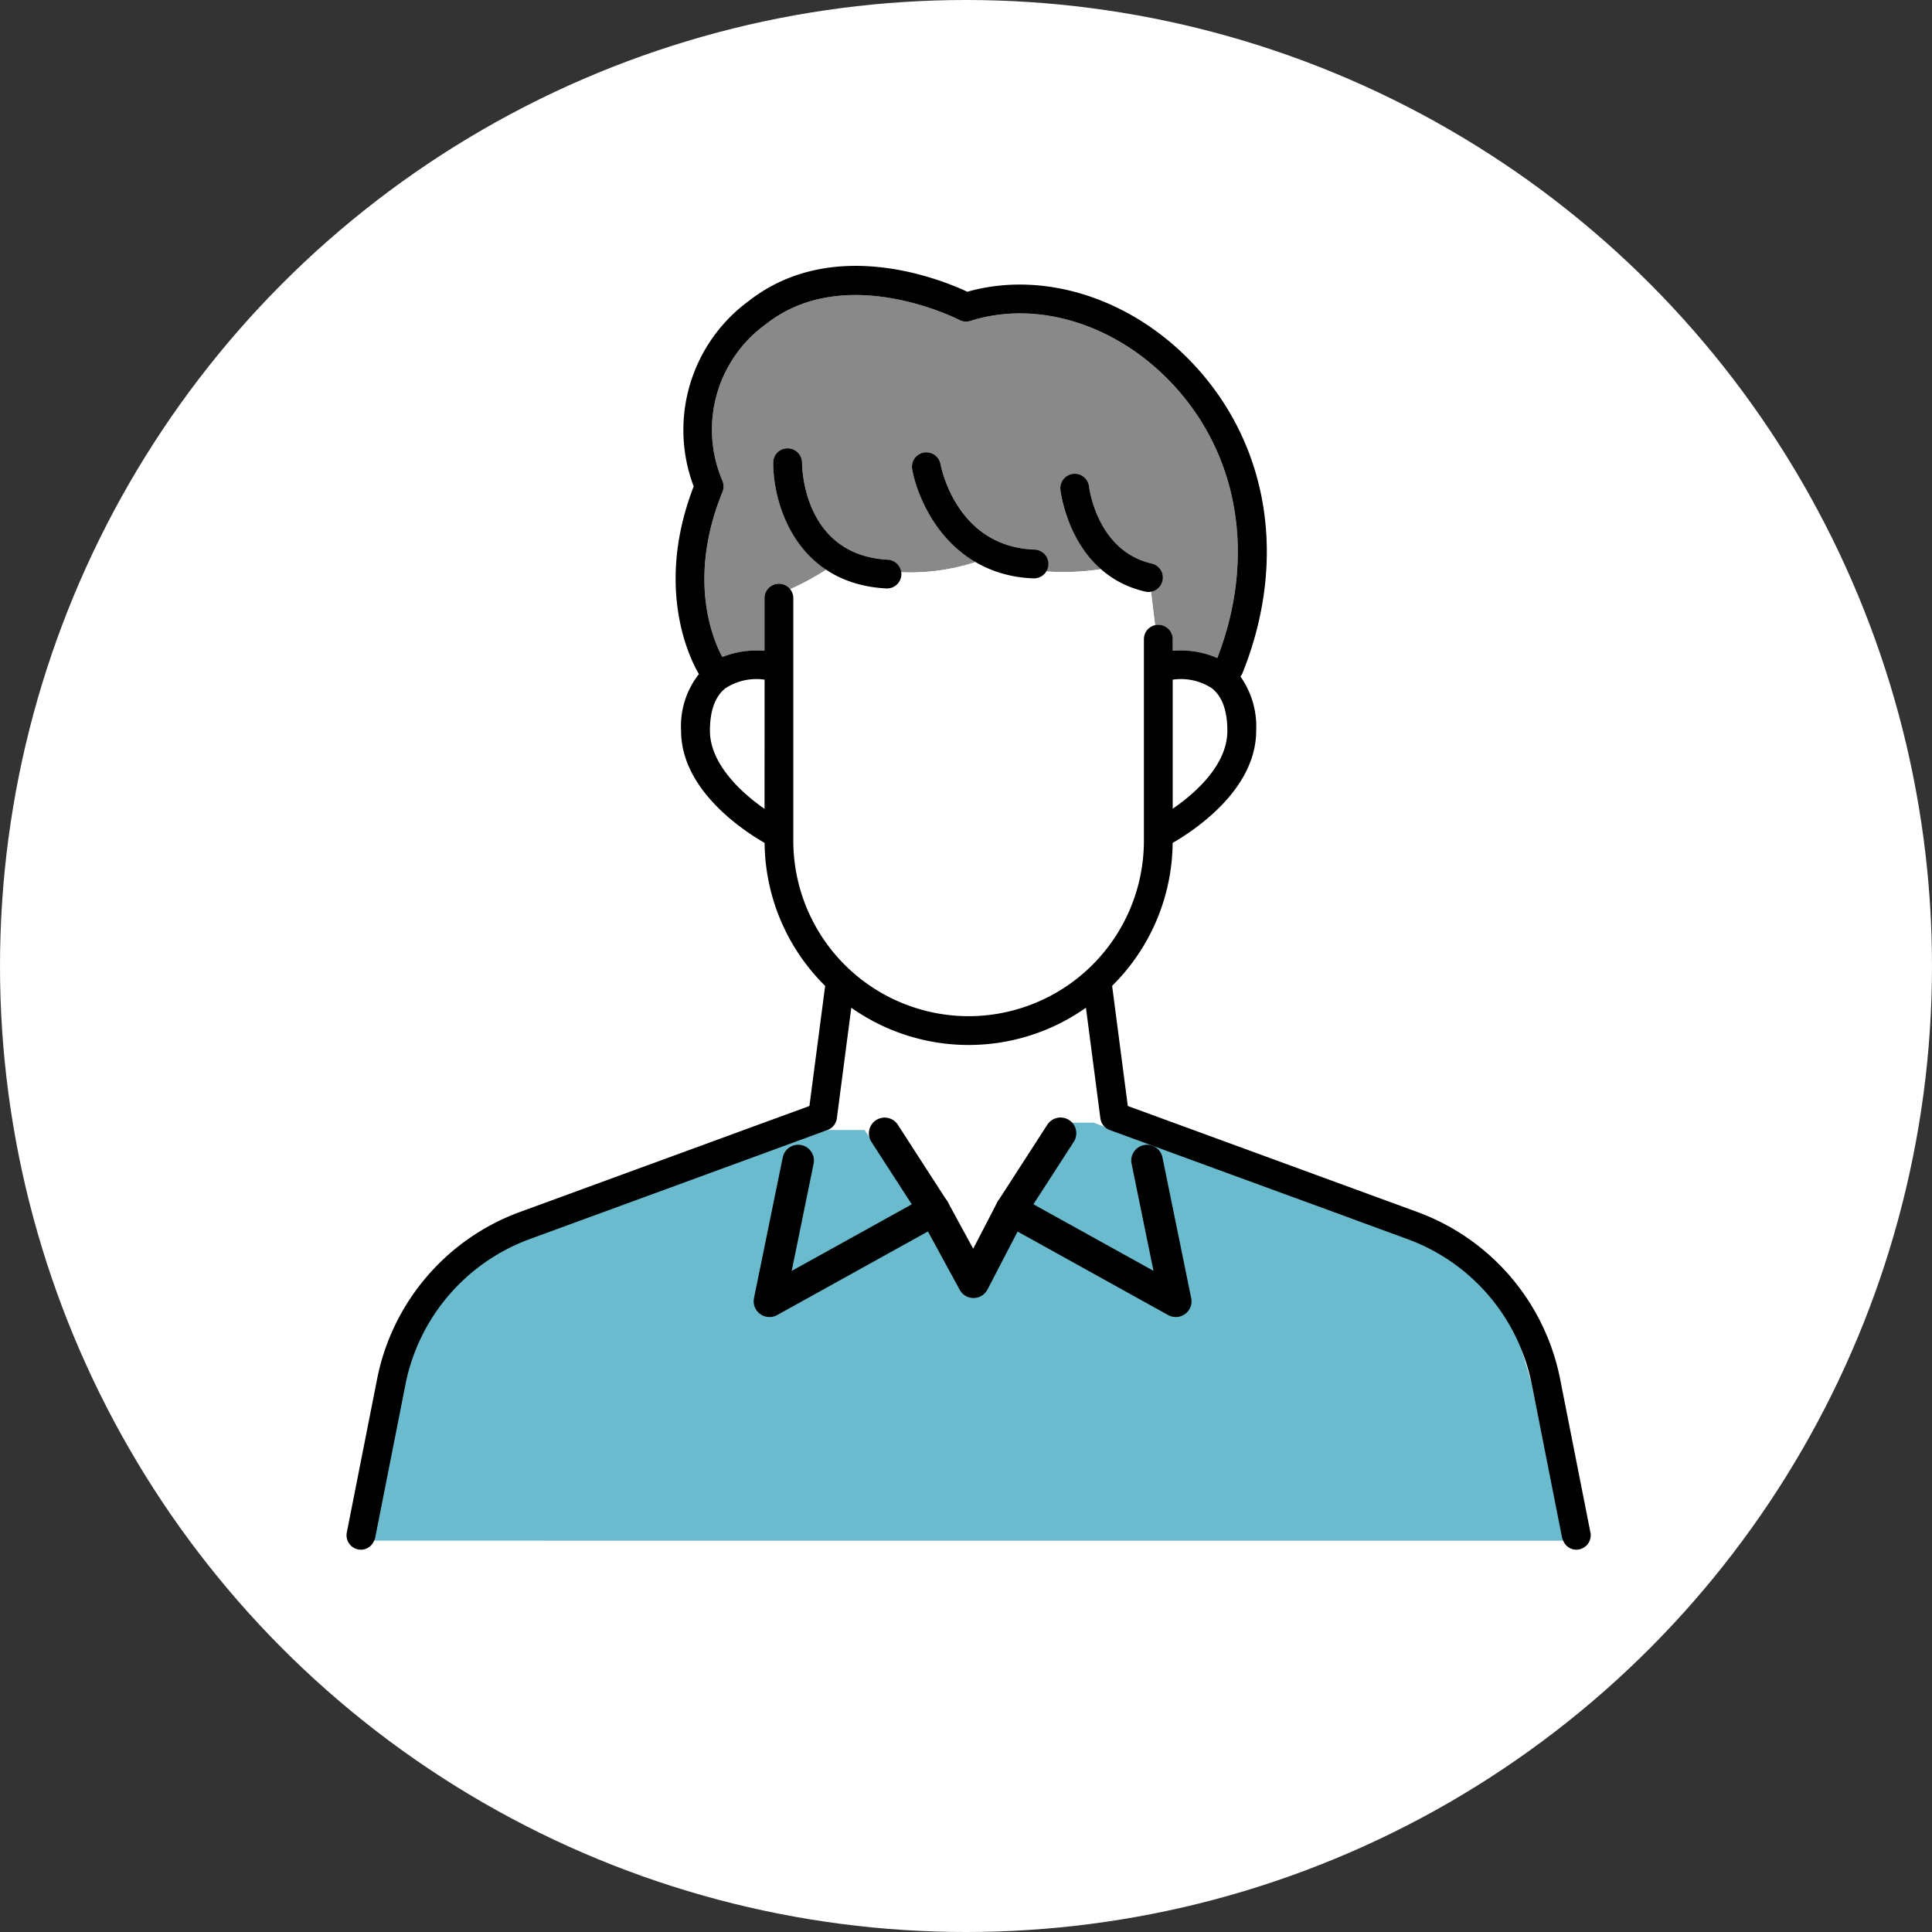
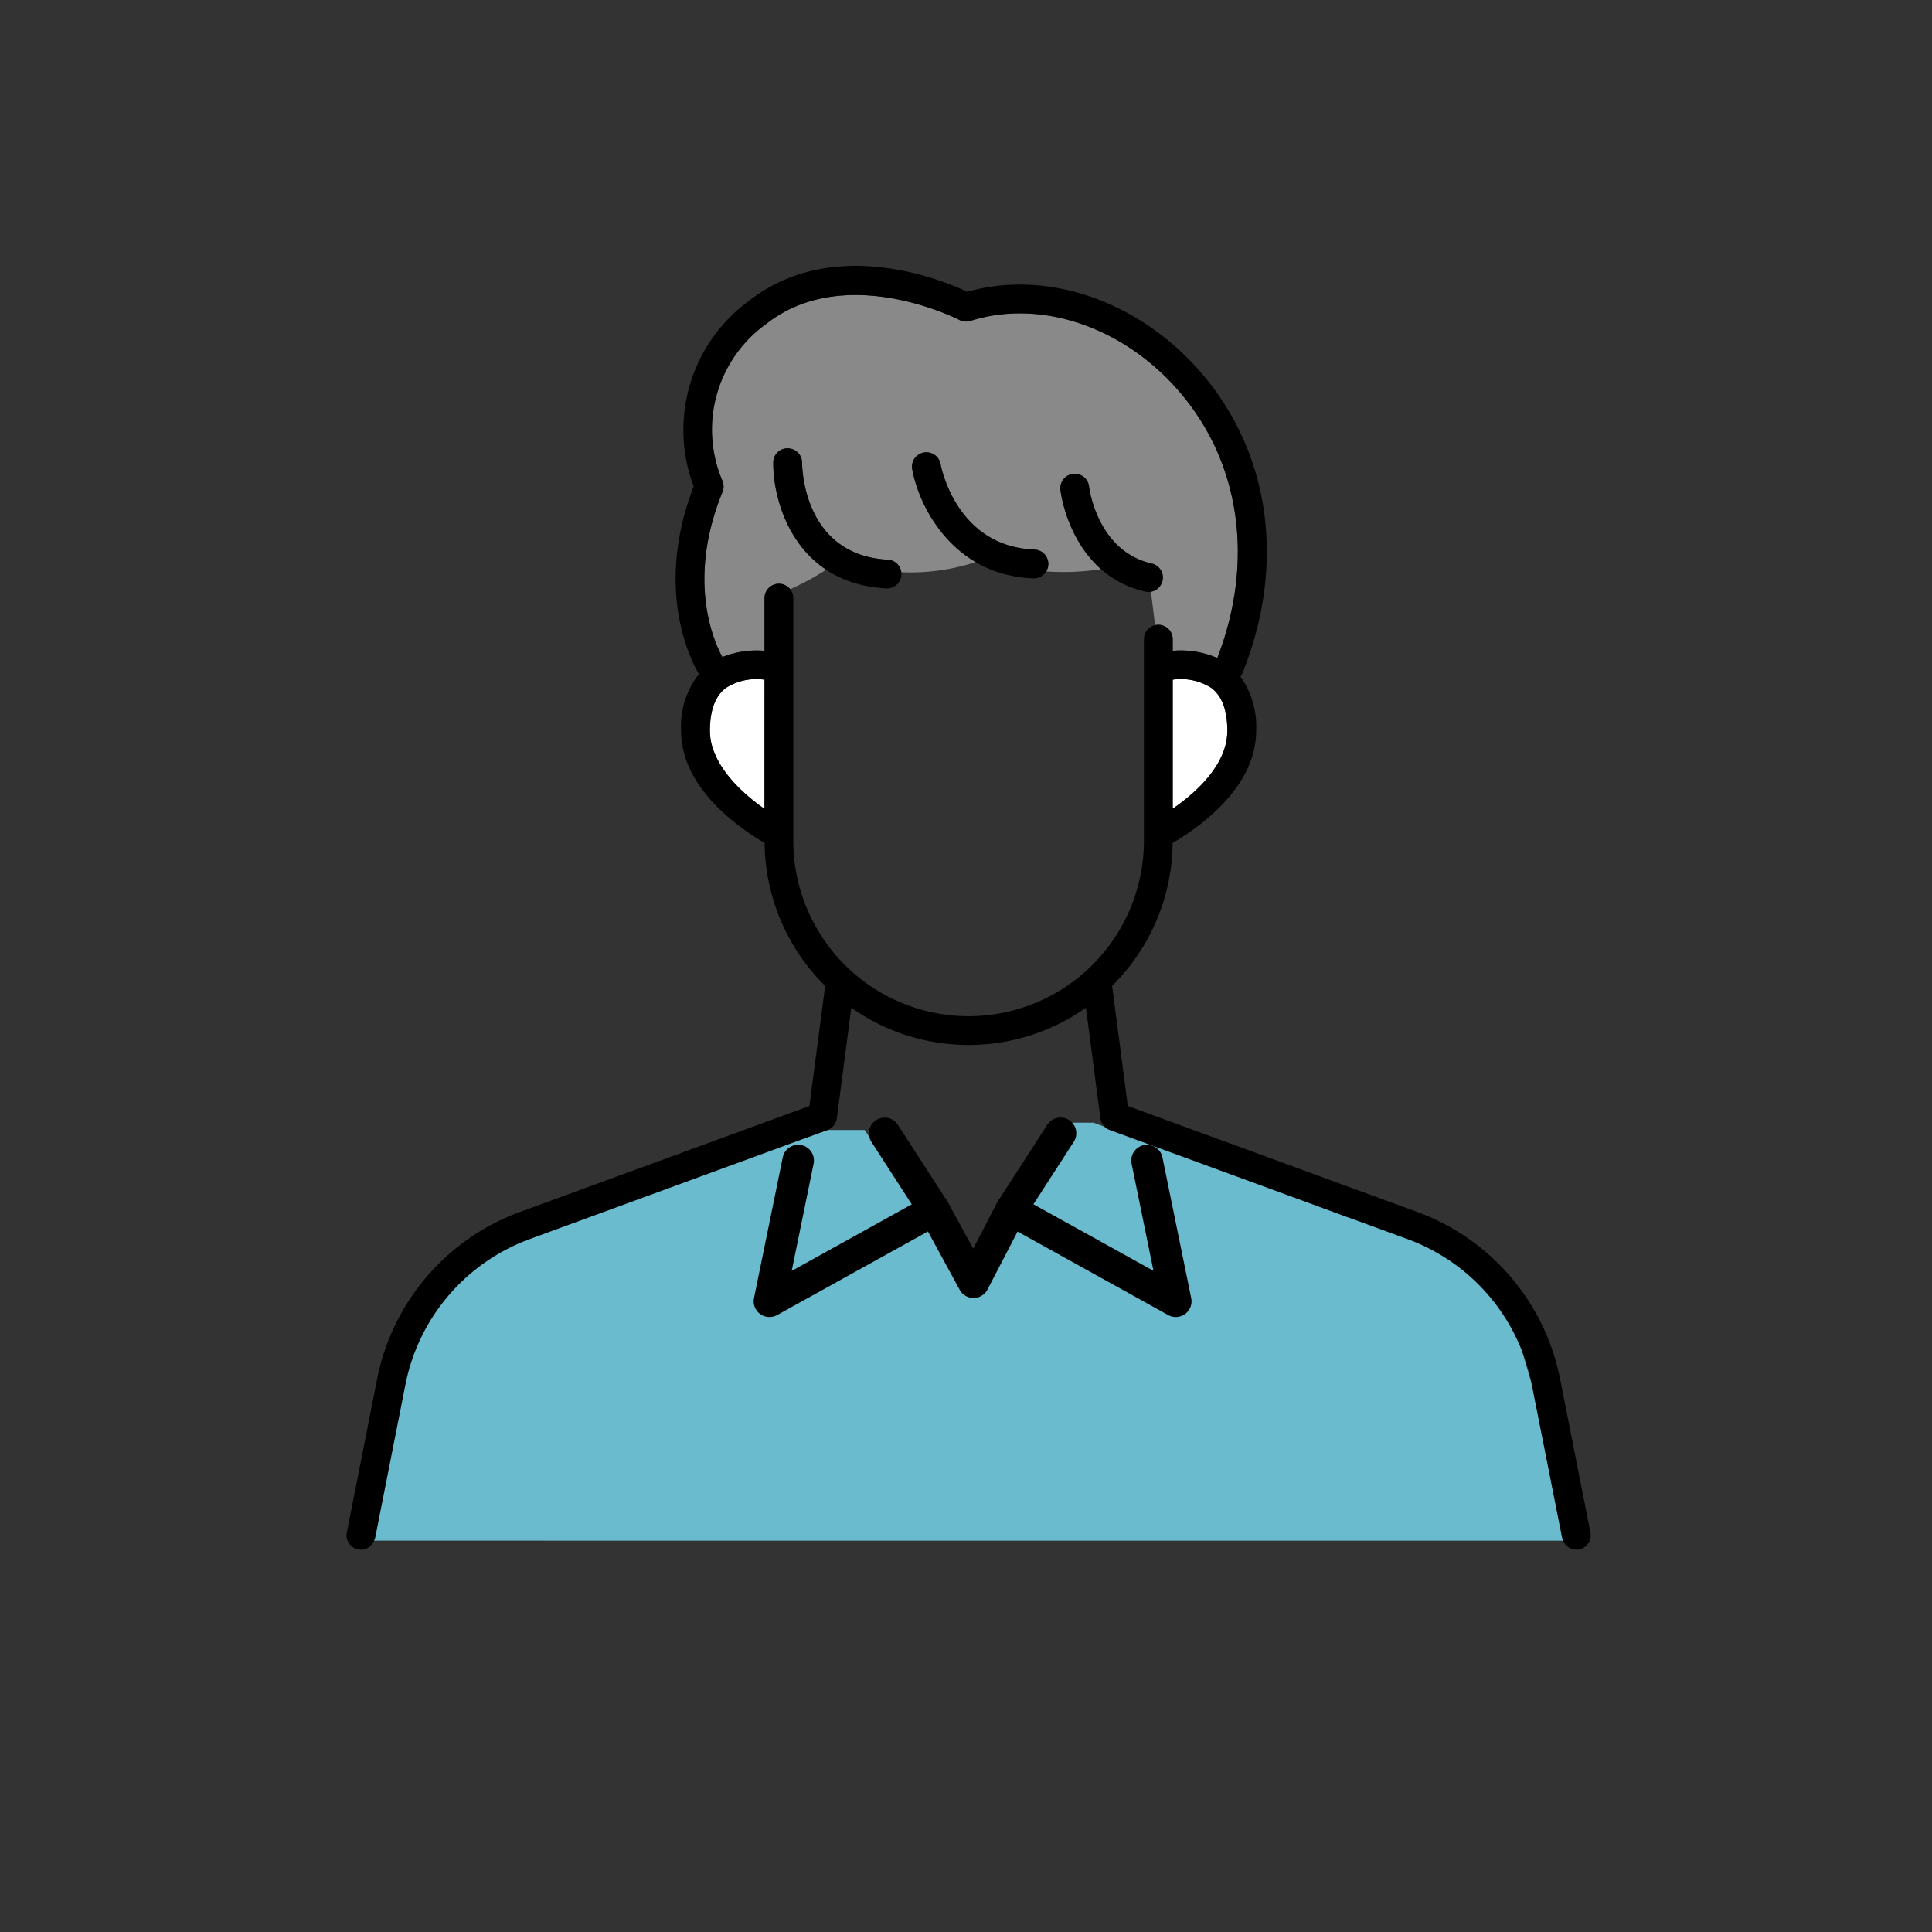
<svg xmlns="http://www.w3.org/2000/svg" width="184" height="184" viewBox="0 0 184 184">
  <rect x="0" y="0" width="184" height="184" fill="#333333" stroke="none" />
  <defs>
    <clipPath id="clip-path">
      <rect id="長方形_39" data-name="長方形 39" width="118.496" height="122.272" fill="none" />
    </clipPath>
  </defs>
  <g id="pp2" transform="translate(-3863 -2027)">
    <g id="グループ_101" data-name="グループ 101" transform="translate(-32)">
      <g id="pp1" transform="translate(240)">
-         <circle id="楕円形_4" data-name="楕円形 4" cx="92" cy="92" r="92" transform="translate(3655 2027)" fill="#fff" />
-       </g>
+         </g>
      <g id="グループ_100" data-name="グループ 100" transform="translate(3928 2052.319)">
        <g id="グループ_99" data-name="グループ 99" clip-path="url(#clip-path)">
          <path id="パス_536" data-name="パス 536" d="M40.589,45.335c-.989.768-1.49,2.133-1.49,4.056,0,3.1,2.9,5.84,5.2,7.44v-12.3a5.382,5.382,0,0,0-3.715.808" transform="translate(-4.495 -5.115)" fill="#fff" />
          <path id="パス_537" data-name="パス 537" d="M92.623,45.335a5.391,5.391,0,0,0-3.715-.809v12.29c2.129-1.466,5.2-4.148,5.2-7.425,0-1.923-.5-3.288-1.49-4.056" transform="translate(-10.222 -5.115)" fill="#fff" />
          <path id="パス_538" data-name="パス 538" d="M83.147,11.672c-5.316-5.723-12.89-8.1-19.3-6.067A1.383,1.383,0,0,1,62.8,5.513c-.108-.058-10.859-5.564-18.418.394a12.392,12.392,0,0,0-4.167,14.886,1.384,1.384,0,0,1,.027,1.1c-3.489,8.538-.731,14.43-.018,15.724a8.886,8.886,0,0,1,4.016-.591V32.007a1.366,1.366,0,0,1,2.441-.851,25.627,25.627,0,0,0,3.444-1.863c-3.892-2.585-5.067-7.333-5.051-10.188a1.345,1.345,0,0,1,1.38-1.364,1.373,1.373,0,0,1,1.365,1.378c0,.384.1,8.788,8.163,9.227a1.37,1.37,0,0,1,1.283,1.195,20.135,20.135,0,0,0,7.1-.974,13.446,13.446,0,0,1-6.065-8.9,1.372,1.372,0,0,1,2.7-.475c.058.325,1.509,7.893,8.933,8.185a1.373,1.373,0,0,1,1.317,1.426,1.357,1.357,0,0,1-.2.658,23.6,23.6,0,0,0,5.245-.214A12.97,12.97,0,0,1,72.421,21.7a1.372,1.372,0,0,1,2.725-.322c.031.252.812,6.153,5.966,7.335a1.373,1.373,0,0,1,1.03,1.644,1.357,1.357,0,0,1-1.1,1.026l.393,3.2a1.4,1.4,0,0,1,.307-.037,1.371,1.371,0,0,1,1.372,1.373v1.106a8.716,8.716,0,0,1,4.248.689c3.668-9.522,2.113-19.228-4.215-26.04" transform="translate(-4.428 -0.361)" fill="#898989" />
-           <path id="パス_539" data-name="パス 539" d="M81.867,34.723a1.36,1.36,0,0,1-.308-.035,9.507,9.507,0,0,1-4.214-2.135,23.6,23.6,0,0,1-5.245.214,1.369,1.369,0,0,1-1.166.661h-.055a11.544,11.544,0,0,1-5.462-1.557,20.14,20.14,0,0,1-7.1.974,1.457,1.457,0,0,1,.012.25,1.372,1.372,0,0,1-1.369,1.3c-.025,0-.05,0-.076,0A11.2,11.2,0,0,1,51.183,32.6a25.623,25.623,0,0,1-3.444,1.862,1.365,1.365,0,0,1,.3.851V58.43a16.694,16.694,0,0,0,33.389,0V39.219A1.371,1.371,0,0,1,82.5,37.885l-.392-3.2a1.258,1.258,0,0,1-.236.041" transform="translate(-5.489 -3.664)" fill="#fff" />
          <path id="パス_540" data-name="パス 540" d="M.114,132.012l6.967-22.8,7.248-5.255L45.824,92.9h3.537l10.281,15.525L69.067,92.2h2.081l24.252,9.02,14.045,4.16,3.444,11.7,3,14.934Z" transform="translate(-0.013 -10.6)" fill="#6abbce" />
          <path id="パス_541" data-name="パス 541" d="M56.83,30.244c-8.061-.44-8.163-8.844-8.163-9.227A1.371,1.371,0,0,0,47.3,19.639,1.345,1.345,0,0,0,45.923,21c-.022,3.94,2.2,11.515,10.758,11.982.026,0,.051,0,.076,0a1.372,1.372,0,0,0,.073-2.742" transform="translate(-5.28 -2.258)" />
          <path id="パス_542" data-name="パス 542" d="M72.494,29.321c-7.424-.292-8.874-7.86-8.933-8.186a1.372,1.372,0,0,0-2.7.476c.608,3.482,3.8,10.148,11.528,10.452h.055a1.372,1.372,0,0,0,.053-2.744" transform="translate(-6.995 -2.3)" />
          <path id="パス_543" data-name="パス 543" d="M85.209,33.632a1.372,1.372,0,0,0,.305-2.71c-5.154-1.182-5.934-7.084-5.965-7.335a1.372,1.372,0,0,0-2.726.321c.039.329,1.02,8.068,8.078,9.688a1.36,1.36,0,0,0,.308.035" transform="translate(-8.831 -2.573)" />
          <path id="パス_544" data-name="パス 544" d="M118.469,120.634l-2.9-14.687a21.348,21.348,0,0,0-13.524-15.815L74.409,80.013,72.917,68.571a19.377,19.377,0,0,0,5.764-13.614c2.116-1.22,7.955-5.09,7.955-10.681a8.239,8.239,0,0,0-1.5-5.165,1.355,1.355,0,0,0,.2-.331c4.277-10.663,2.557-21.63-4.6-29.337C74.839,3.1,66.42.4,59.127,2.467c-2.452-1.151-12.846-5.4-20.874.923a15.224,15.224,0,0,0-5.188,17.617c-3.838,9.93-.146,16.8.5,17.871a8.016,8.016,0,0,0-1.7,5.4c0,5.591,5.839,9.461,7.955,10.681a19.376,19.376,0,0,0,5.767,13.617L44.087,80.013,16.453,90.131A21.348,21.348,0,0,0,2.929,105.947l-2.9,14.687a1.376,1.376,0,0,0,1.08,1.612,1.39,1.39,0,0,0,.267.027,1.36,1.36,0,0,0,1.25-.859,1.3,1.3,0,0,0,.1-.247l2.9-14.687A18.588,18.588,0,0,1,17.4,92.708L45.811,82.3a1.369,1.369,0,0,0,.889-1.111l1.376-10.534a19.37,19.37,0,0,0,22.346,0L71.8,81.193a1.372,1.372,0,0,0,.889,1.111L101.1,92.709a18.587,18.587,0,0,1,11.775,13.77l2.9,14.687a1.3,1.3,0,0,0,.1.247,1.36,1.36,0,0,0,1.25.859,1.39,1.39,0,0,0,.267-.027,1.376,1.376,0,0,0,1.08-1.612M78.686,51.7V39.411a5.382,5.382,0,0,1,3.715.809c.989.767,1.49,2.133,1.49,4.056,0,3.276-3.076,5.958-5.2,7.425m-38.878.015c-2.3-1.6-5.2-4.336-5.2-7.44,0-1.923.5-3.289,1.49-4.056a5.387,5.387,0,0,1,3.715-.809ZM59.247,71.461A16.713,16.713,0,0,1,42.553,54.767V31.646a1.372,1.372,0,1,0-2.744,0v5.016a8.893,8.893,0,0,0-4.015.591c-.713-1.294-3.472-7.186.017-15.723a1.382,1.382,0,0,0-.026-1.1A12.39,12.39,0,0,1,39.951,5.546c7.558-5.957,18.31-.451,18.417-.394a1.38,1.38,0,0,0,1.053.092c6.407-2.036,13.981.343,19.3,6.067,6.327,6.812,7.883,16.518,4.215,26.04a8.705,8.705,0,0,0-4.248-.688V35.556a1.372,1.372,0,1,0-2.744,0v19.21A16.713,16.713,0,0,1,59.247,71.461" transform="translate(0 0)" />
          <path id="パス_545" data-name="パス 545" d="M45.511,110.845a1.5,1.5,0,0,1-1.47-1.8l2.744-13.428a1.5,1.5,0,0,1,2.939.6l-2.092,10.236,11.435-6.34-3.843-5.947a1.5,1.5,0,1,1,2.52-1.628l4.714,7.3a1.5,1.5,0,0,1-.533,2.126l-15.688,8.7A1.5,1.5,0,0,1,45.511,110.845Z" transform="translate(-5.232 -10.733)" />
          <path id="パス_546" data-name="パス 546" d="M87.2,110.845a1.5,1.5,0,0,1-.727-.188l-15.688-8.7a1.5,1.5,0,0,1-.533-2.126l4.714-7.3a1.5,1.5,0,1,1,2.52,1.628l-3.843,5.947,11.435,6.34L82.987,96.218a1.5,1.5,0,0,1,2.939-.6l2.744,13.428a1.5,1.5,0,0,1-1.47,1.8Z" transform="translate(-8.222 -10.733)" />
          <path id="パス_547" data-name="パス 547" d="M66.987,109.981a1.5,1.5,0,0,1-1.317-.783l-3.75-6.886a1.5,1.5,0,0,1,2.635-1.435l2.4,4.408,2.274-4.382a1.5,1.5,0,0,1,2.663,1.382l-3.574,6.886a1.5,1.5,0,0,1-1.316.809Z" transform="translate(-7.27 -11.68)" />
        </g>
      </g>
    </g>
  </g>
</svg>